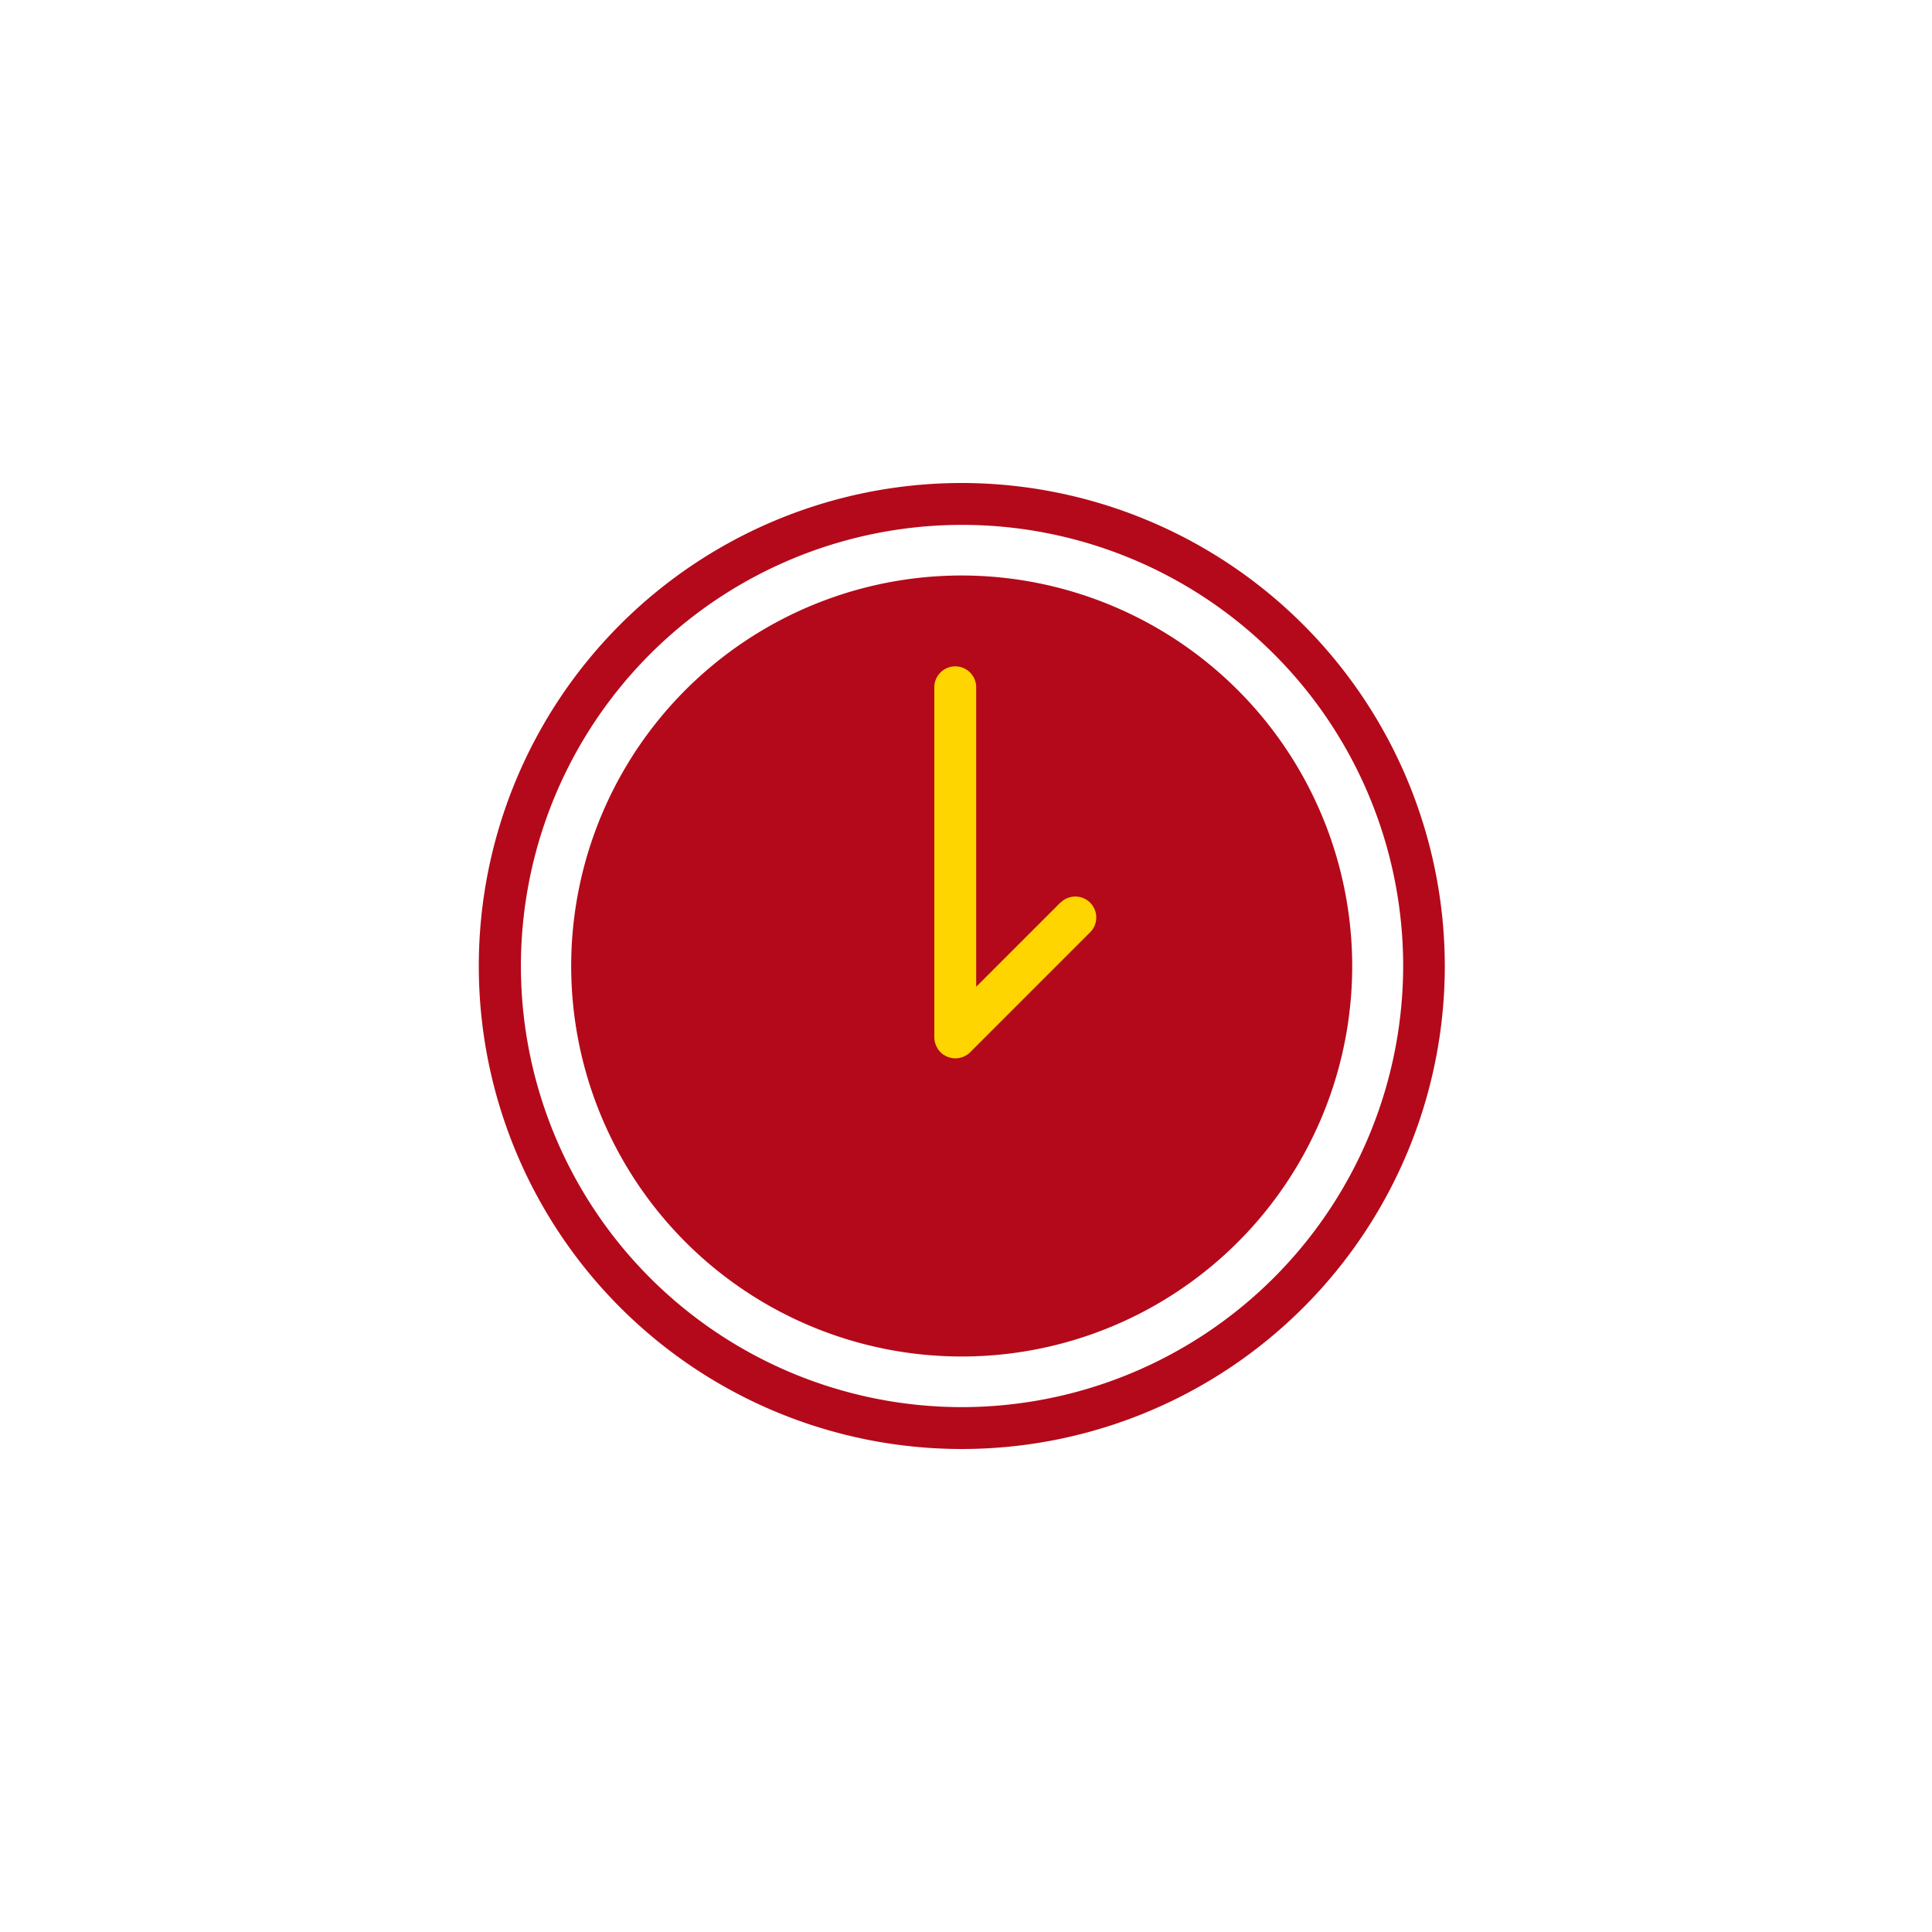
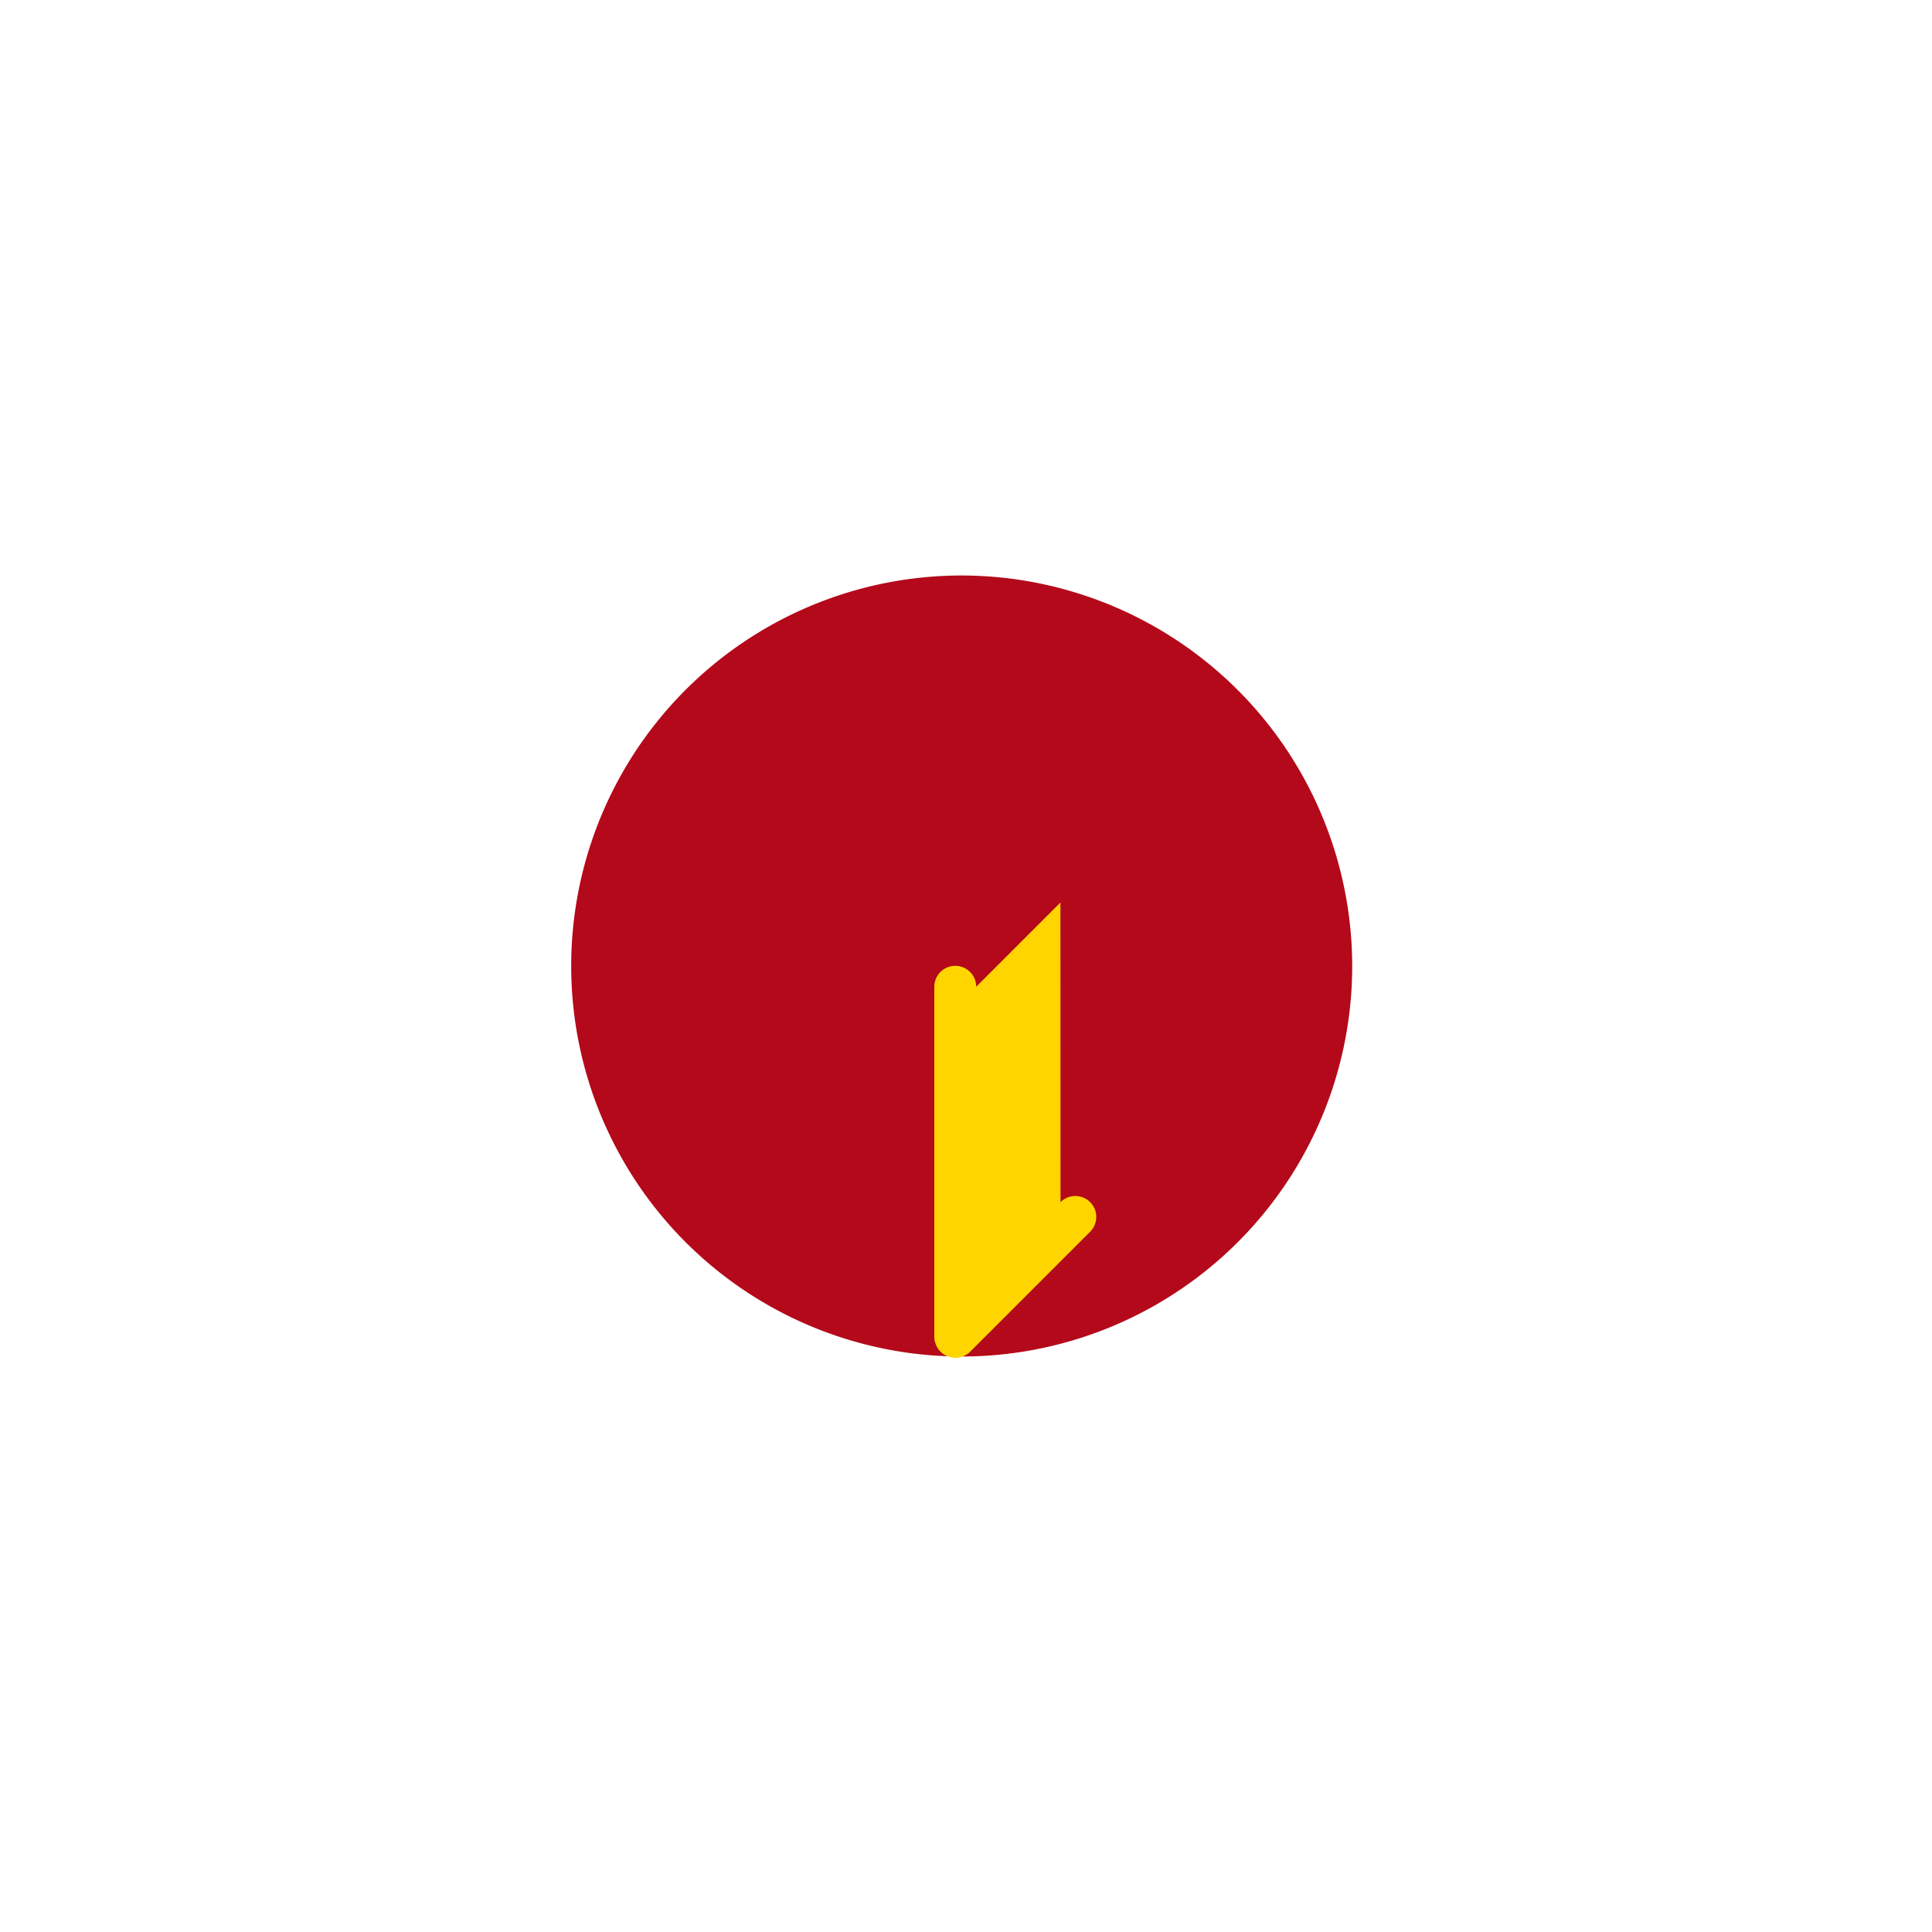
<svg xmlns="http://www.w3.org/2000/svg" width="40" height="40" viewBox="0 0 40 40">
  <g id="time" transform="translate(-805 950)">
    <rect id="Rectangle_78" data-name="Rectangle 78" width="40" height="40" transform="translate(805 -950)" fill="#fff" />
    <g id="_8yo_hours" data-name="8yo_hours" transform="translate(806.551 -949.044)">
      <path id="Path_242" data-name="Path 242" d="M24.417,17.015A8.085,8.085,0,1,0,32.5,25.1,8.094,8.094,0,0,0,24.417,17.015Z" transform="translate(-6.055 -6.056)" fill="#b4091a" />
-       <path id="Path_243" data-name="Path 243" d="M50.23,29.729l-1.744,1.744v-6.2a.433.433,0,0,0-.867,0v7.248a.424.424,0,0,0,.009.085c0,.012.007.024.011.036a.4.4,0,0,0,.014.045.446.446,0,0,0,.022.041.379.379,0,0,0,.018.034.438.438,0,0,0,.12.12c.009.006.019.01.028.015a.457.457,0,0,0,.047.025c.013.005.027.008.04.012a.4.4,0,0,0,.041.012.435.435,0,0,0,.085.009.418.418,0,0,0,.085-.009.4.4,0,0,0,.041-.012c.013,0,.027-.007.04-.012a.431.431,0,0,0,.048-.025c.009-.005.018-.009.027-.014a.411.411,0,0,0,.067-.055l2.483-2.483a.433.433,0,0,0-.613-.613Z" transform="translate(-29.826 -11.999)" fill="#ffd500" />
-       <path id="Path_244" data-name="Path 244" d="M18.362,9.044a10,10,0,1,0,10,10A10.011,10.011,0,0,0,18.362,9.044Zm0,19.133A9.133,9.133,0,1,1,27.5,19.044,9.144,9.144,0,0,1,18.362,28.177Z" fill="#b4091a" />
+       <path id="Path_243" data-name="Path 243" d="M50.23,29.729l-1.744,1.744a.433.433,0,0,0-.867,0v7.248a.424.424,0,0,0,.009.085c0,.012.007.024.011.036a.4.4,0,0,0,.014.045.446.446,0,0,0,.022.041.379.379,0,0,0,.018.034.438.438,0,0,0,.12.12c.009.006.019.01.028.015a.457.457,0,0,0,.047.025c.013.005.027.008.04.012a.4.4,0,0,0,.041.012.435.435,0,0,0,.085.009.418.418,0,0,0,.085-.009.4.4,0,0,0,.041-.012c.013,0,.027-.007.04-.012a.431.431,0,0,0,.048-.025c.009-.005.018-.009.027-.014a.411.411,0,0,0,.067-.055l2.483-2.483a.433.433,0,0,0-.613-.613Z" transform="translate(-29.826 -11.999)" fill="#ffd500" />
    </g>
  </g>
</svg>